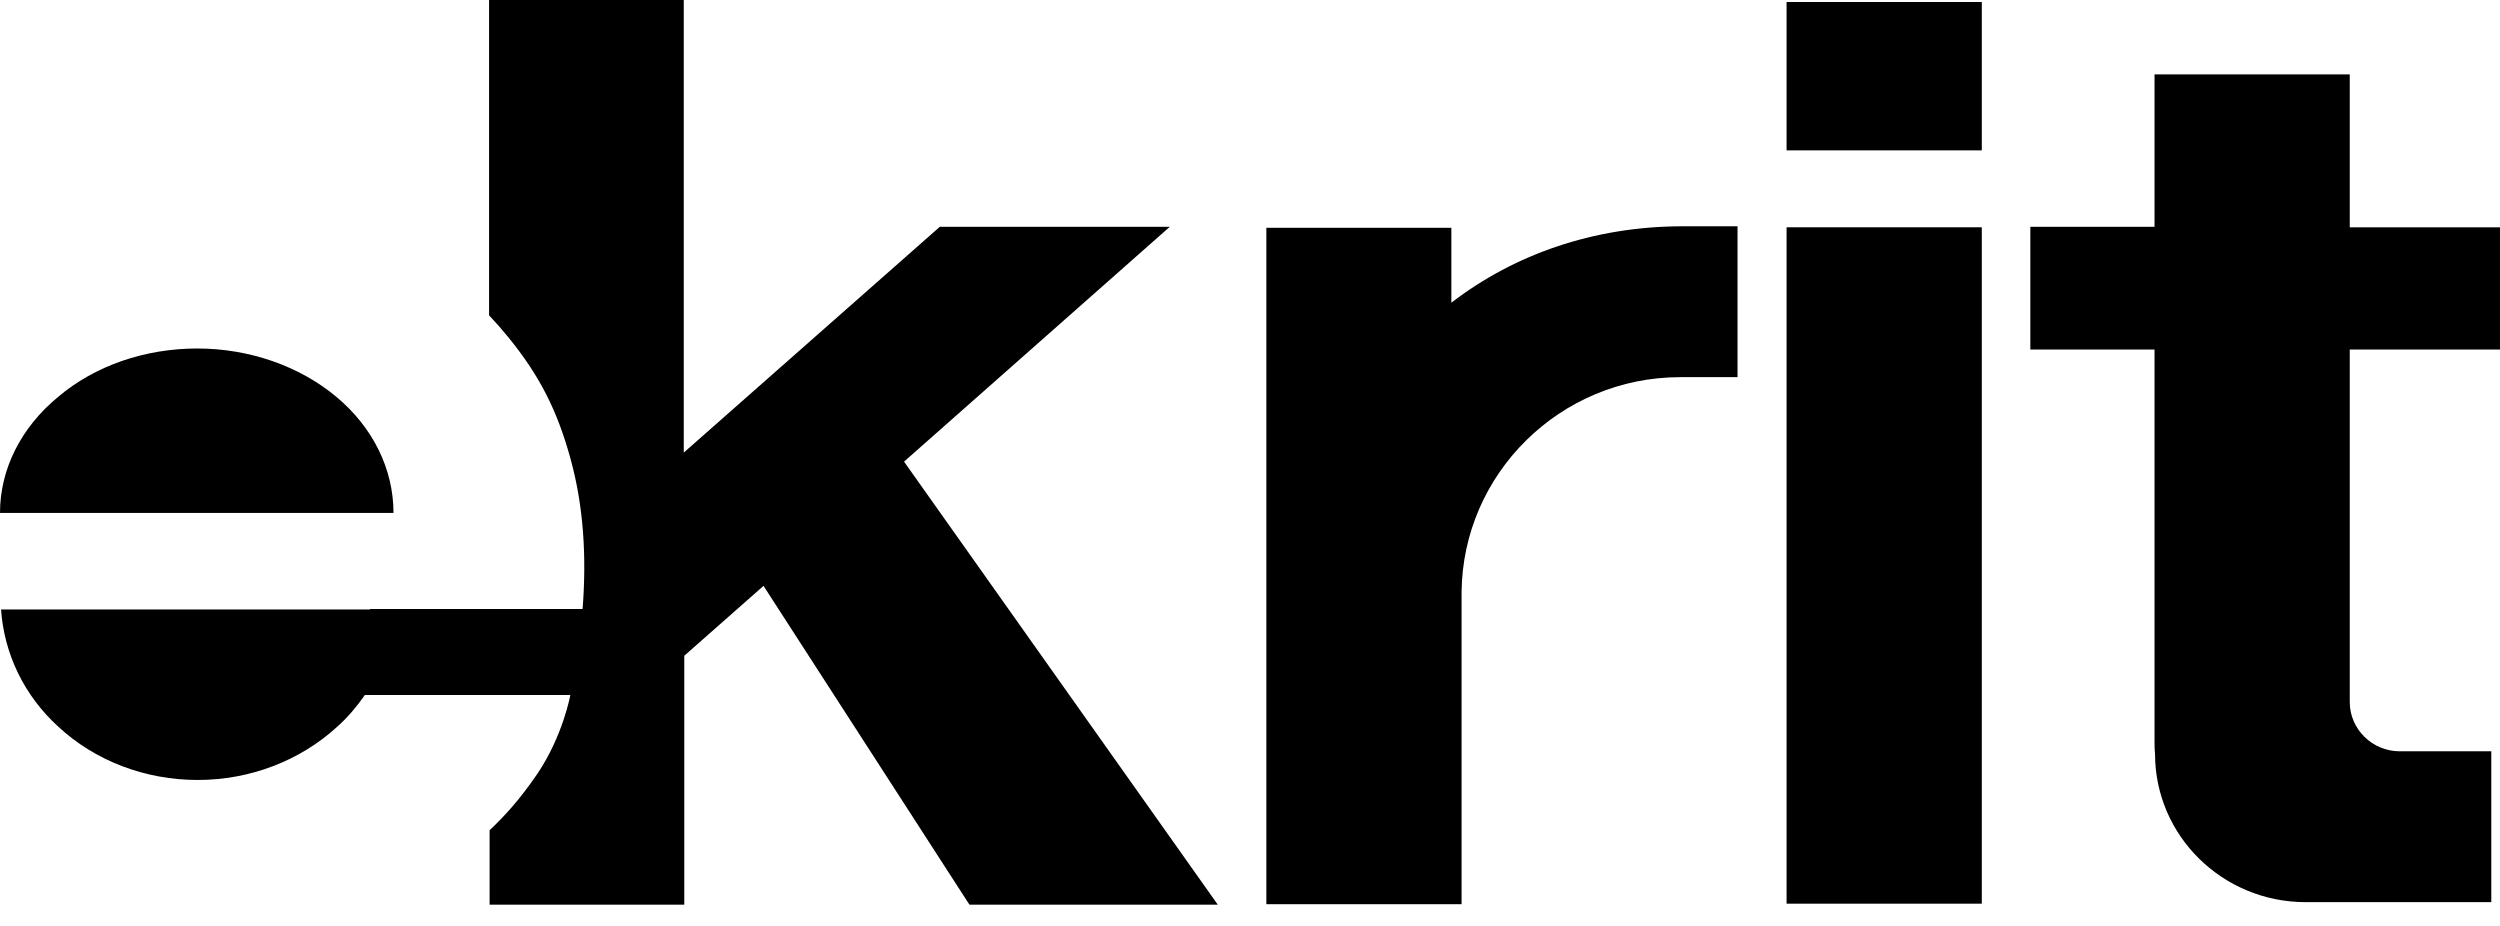
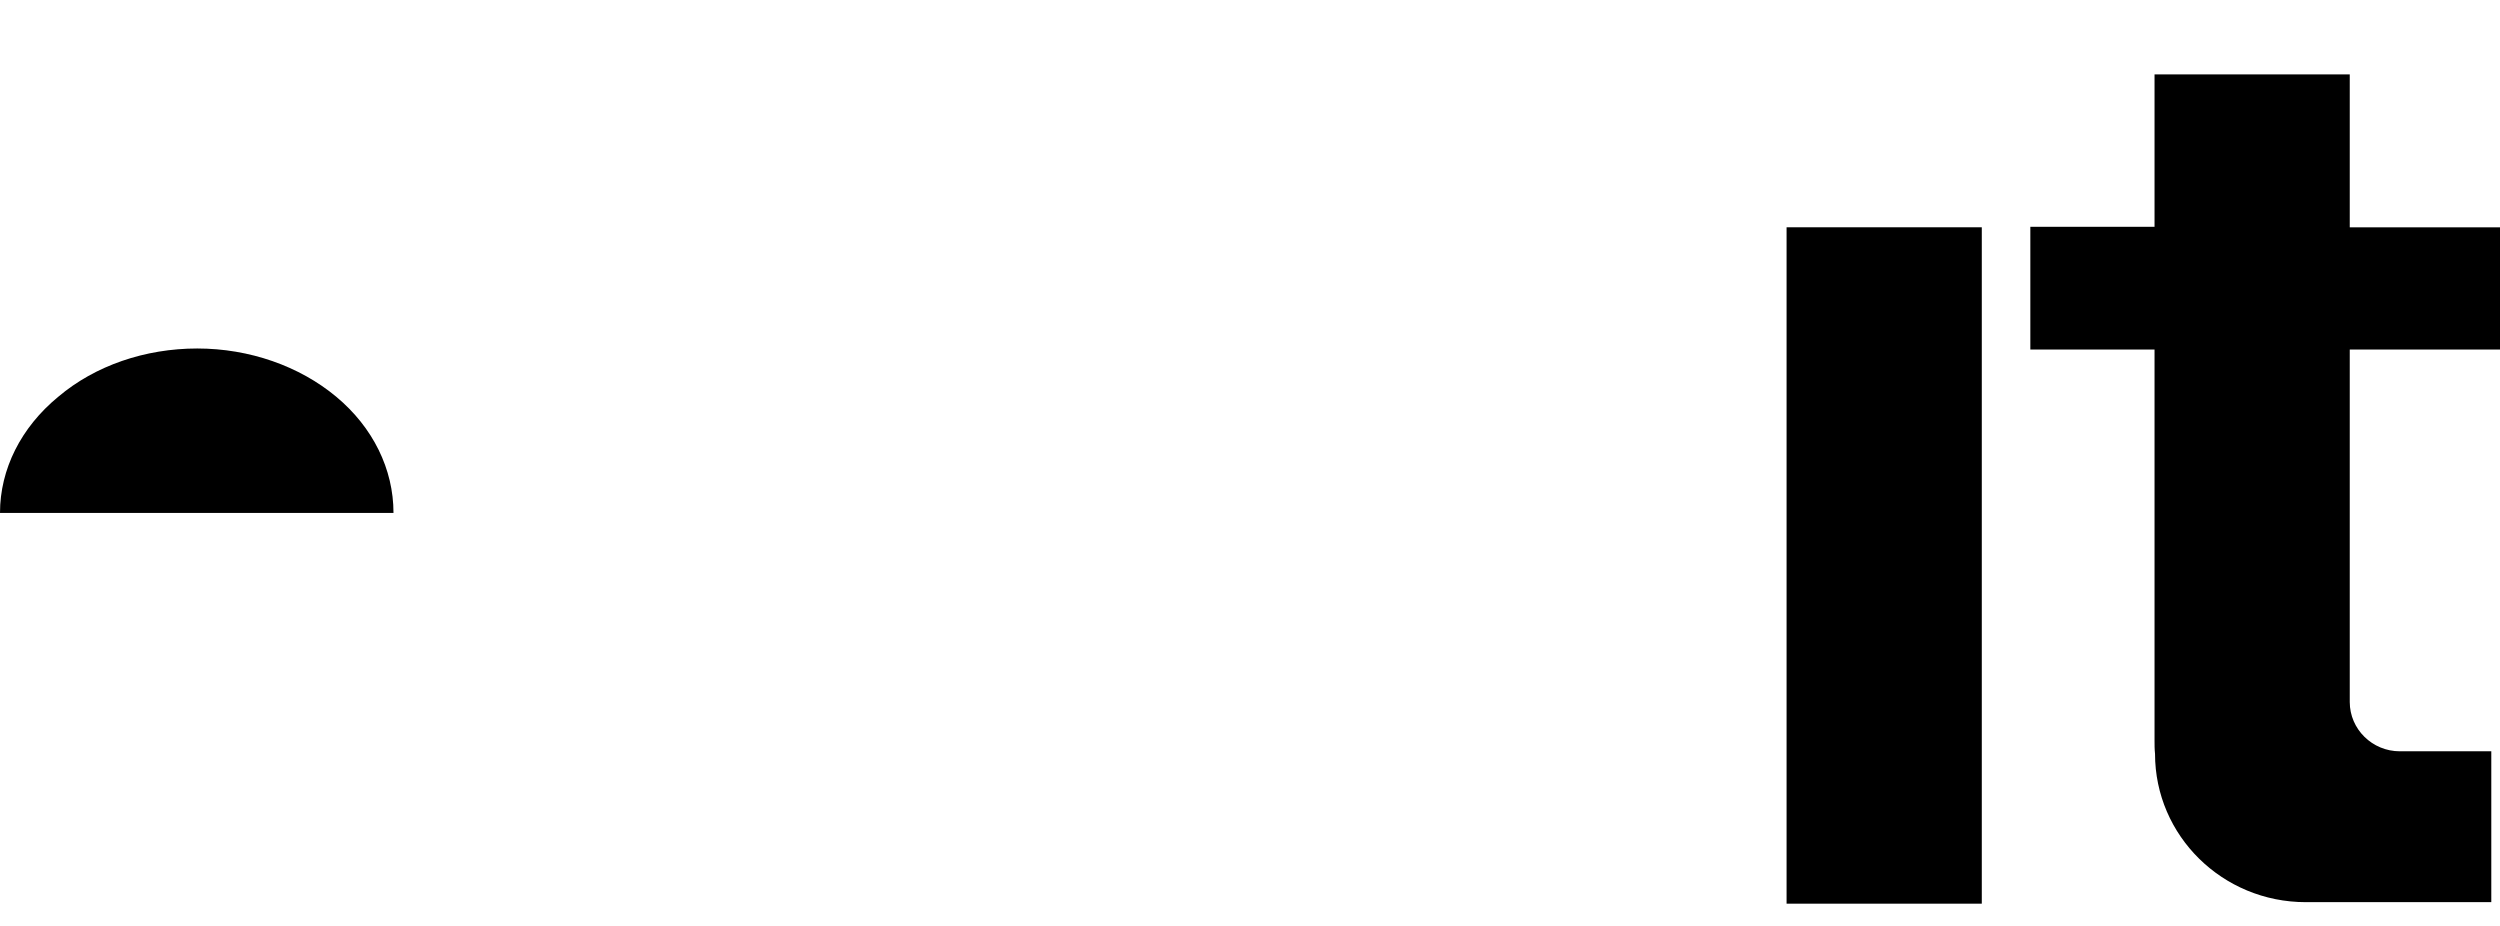
<svg xmlns="http://www.w3.org/2000/svg" width="81" height="30" viewBox="0 0 81 30" fill="none">
  <g clip-path="url(#clip0_34_406)">
-     <path d="M64.21 0.065H57.885V4.872H64.21V0.065Z" fill="black" />
    <path d="M76.132 2.411H69.807V7.348H65.783V11.324H69.807V23.984C69.807 24.13 69.807 24.277 69.823 24.424C69.823 27.079 72.009 29.23 74.708 29.23H80.718V24.342H77.755C76.861 24.342 76.132 23.625 76.132 22.745V22.729V11.324H81V7.365H76.132V2.411Z" fill="black" />
    <path d="M64.21 7.364H57.885V29.279H64.21V7.364Z" fill="black" />
-     <path d="M47.024 9.808V7.381H41.03V29.295H47.355V22.99V19.405V19.193C47.388 15.348 50.55 12.22 54.441 12.22H56.296V7.332H54.441C51.643 7.348 49.077 8.228 47.024 9.808Z" fill="black" />
    <path d="M10.895 12.855C9.703 11.861 8.08 11.291 6.391 11.291C4.702 11.291 3.08 11.845 1.888 12.855C0.679 13.849 0 15.202 0 16.619H12.749C12.749 15.202 12.087 13.849 10.895 12.855Z" fill="black" />
-     <path d="M37.901 7.348H30.45L22.154 14.664V0H15.846V10.216C16.061 10.444 16.276 10.688 16.475 10.933C17.469 12.155 18.048 13.279 18.479 14.843C18.909 16.391 19.009 18.037 18.876 19.731H11.988V19.747H0.034C0.133 21.181 0.779 22.534 1.888 23.544C3.08 24.652 4.703 25.271 6.408 25.271C8.097 25.271 9.72 24.652 10.928 23.544C11.276 23.234 11.574 22.876 11.822 22.517H18.479C18.479 22.517 18.247 23.821 17.419 25.059C16.806 25.955 16.326 26.46 15.863 26.9V29.279V29.312H21.128H22.171V21.246L24.738 18.982L31.41 29.312H39.457L29.291 14.957L37.901 7.348Z" fill="black" />
  </g>
  <defs>
    <clipPath id="clip0_34_406">
      <rect width="81" height="30" fill="white" />
    </clipPath>
  </defs>
</svg>